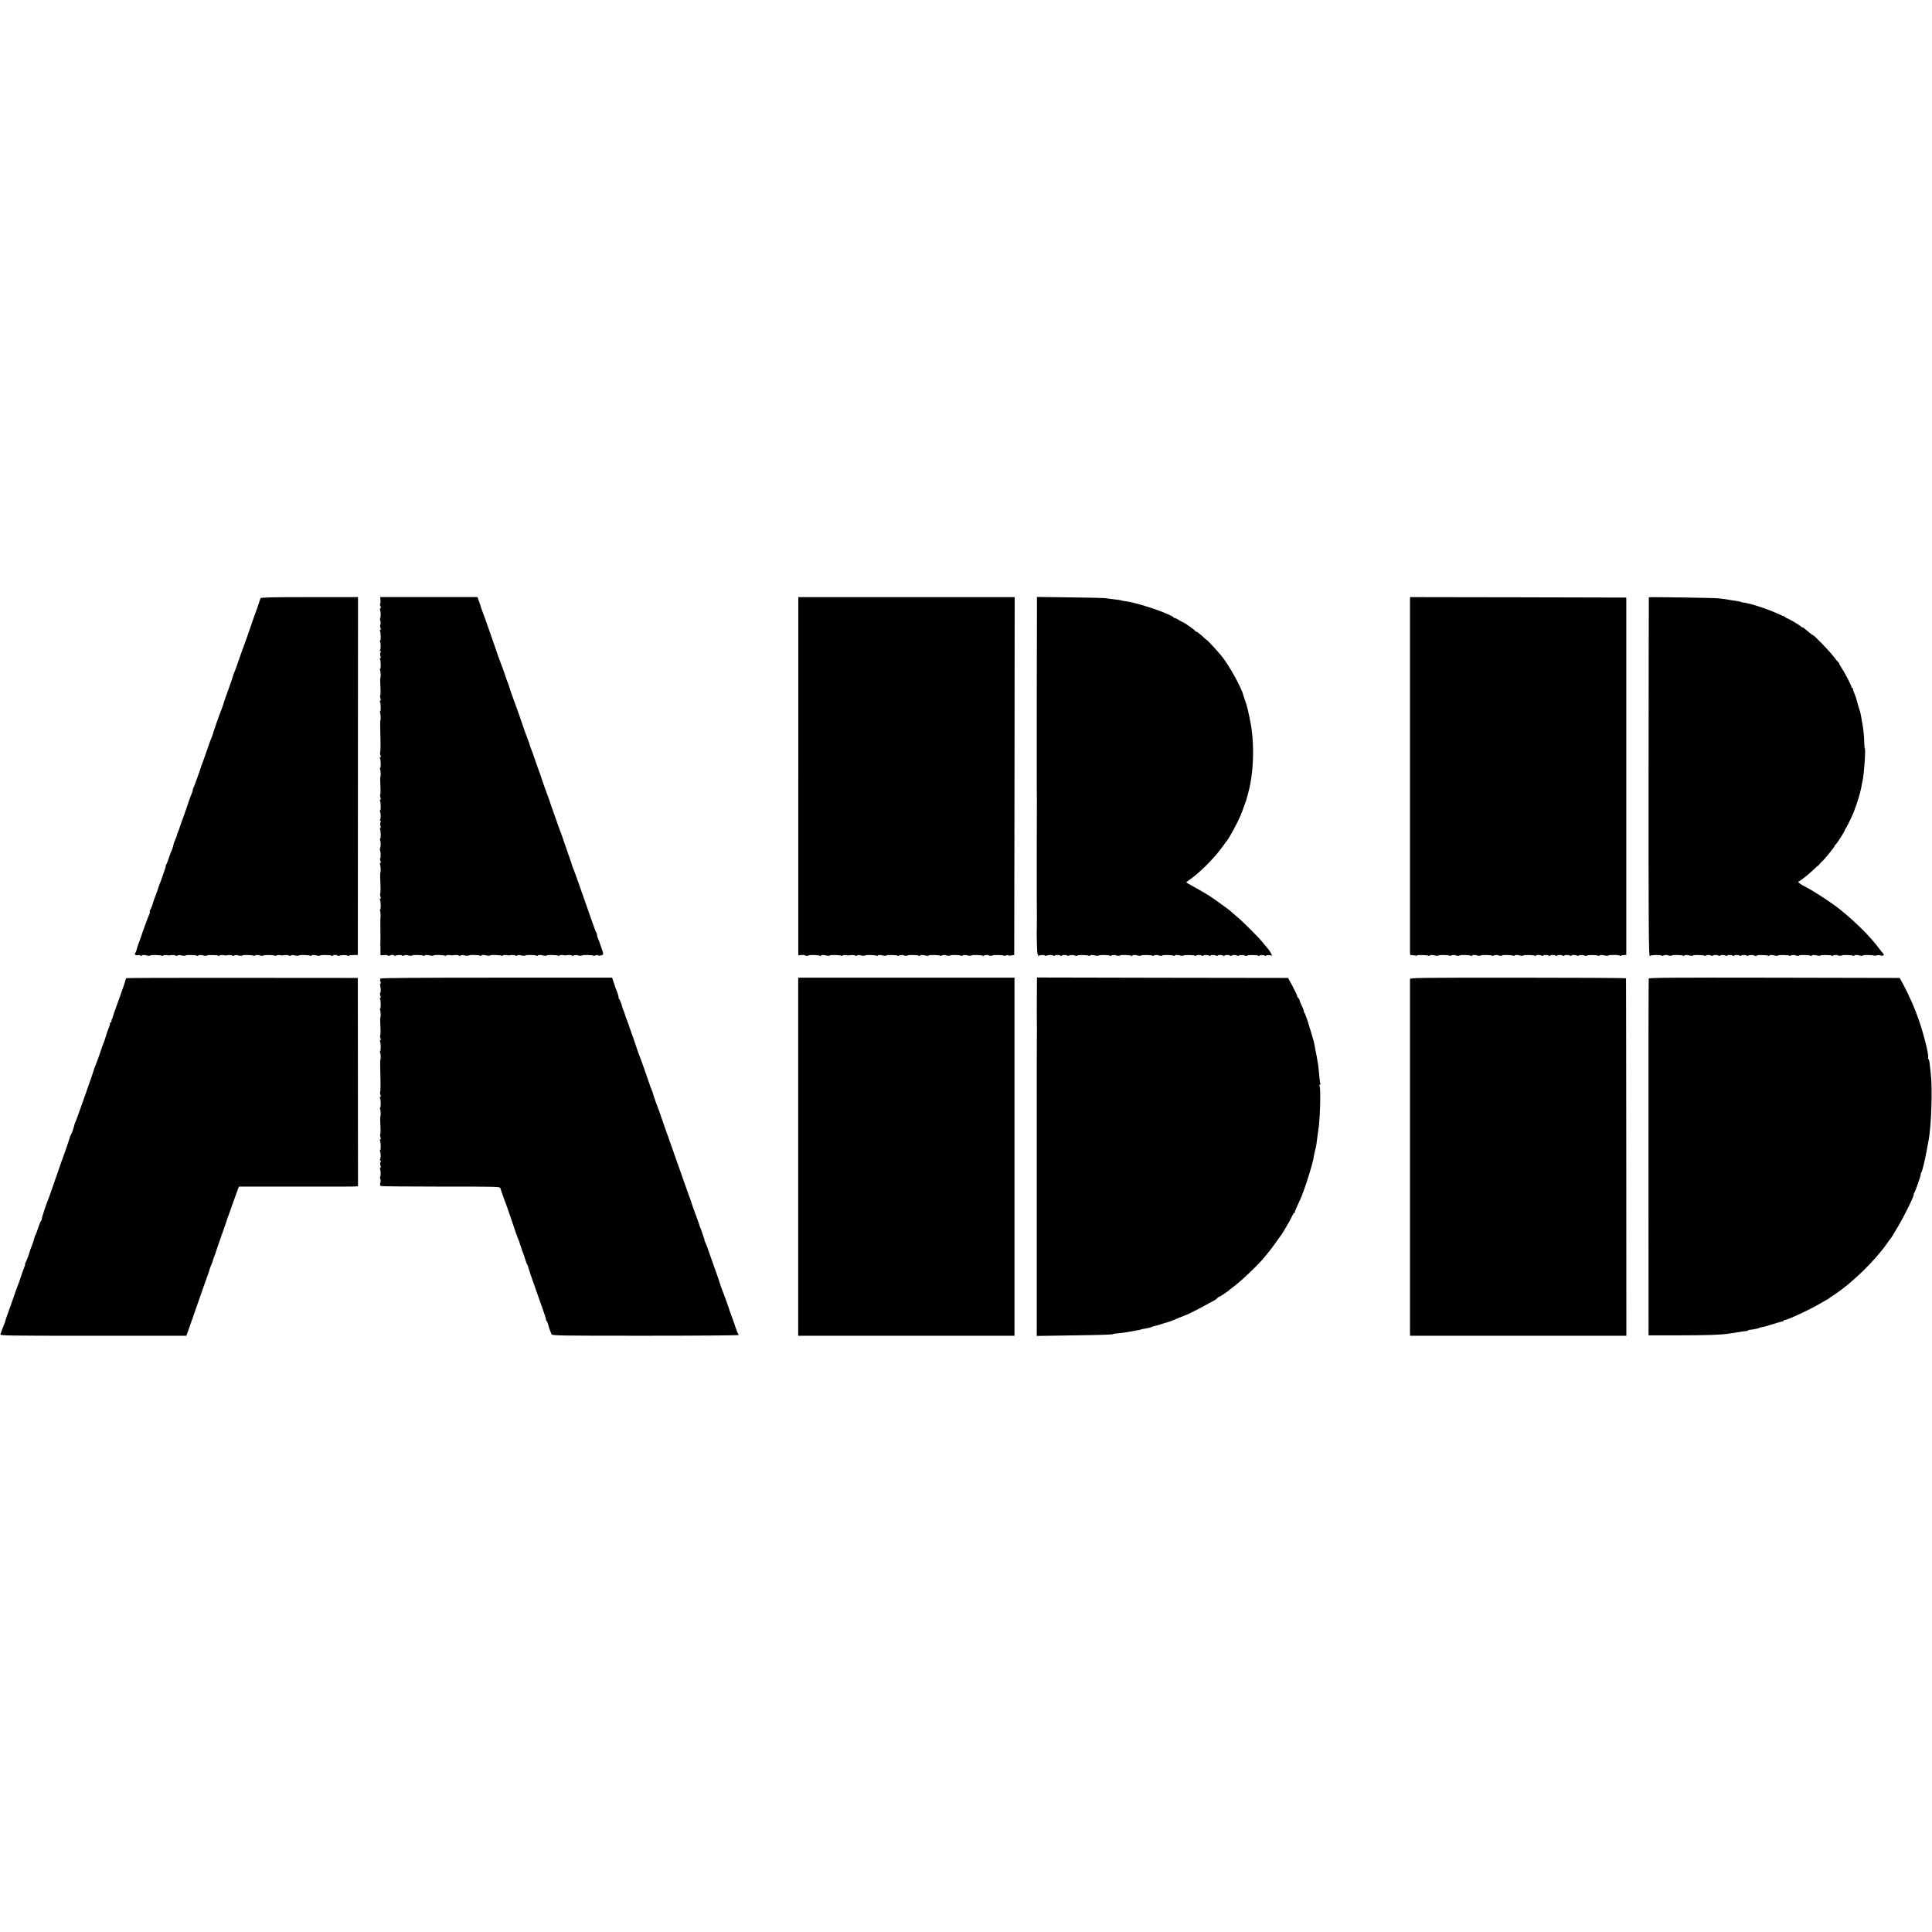
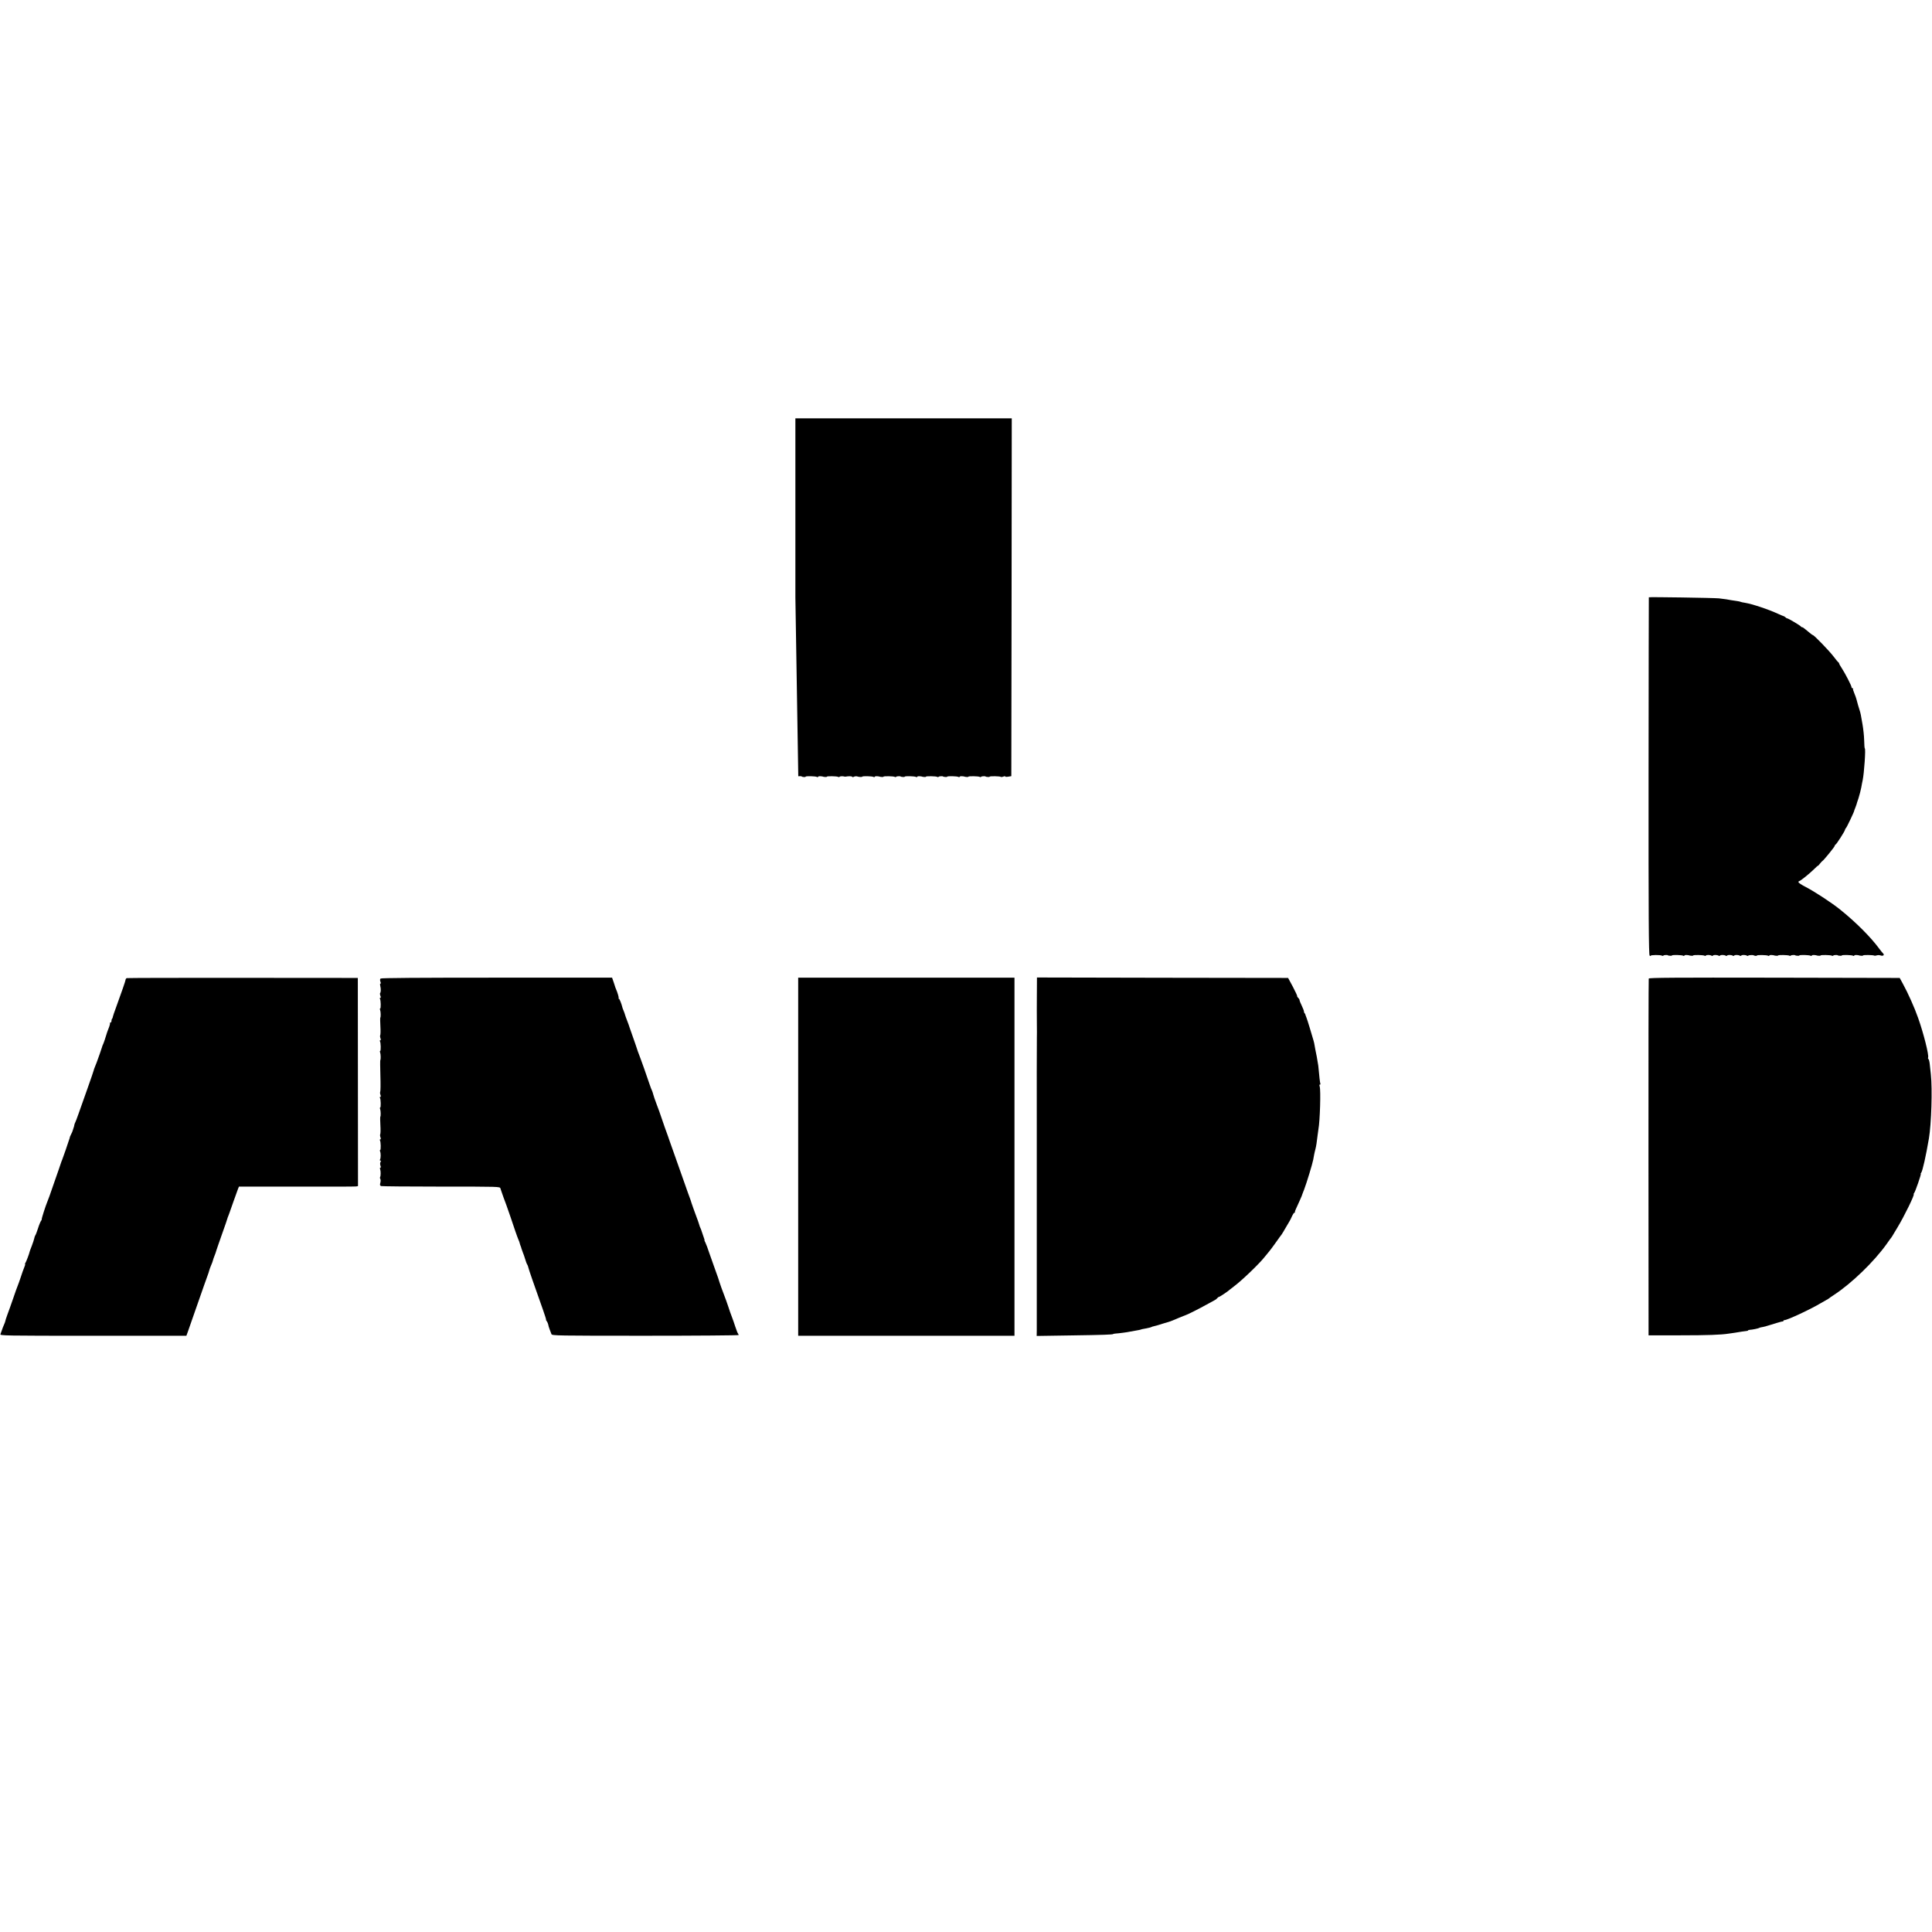
<svg xmlns="http://www.w3.org/2000/svg" version="1.0" width="2184pt" height="2184pt" viewBox="0 0 2184 2184" preserveAspectRatio="xMidYMid meet">
  <g transform="translate(0,2184) scale(0.1,-0.1)" fill="#000000" stroke="none">
-     <path d="M2945 15078 c-15 -48 -51 -153 -72 -208 -14 -36 -26 -72 -28 -80 -5 -19 -93 -268 -105 -295 -4 -11 -22 -63 -40 -115 -17 -52 -38 -110 -46 -128 -9 -18 -17 -41 -19 -51 -2 -10 -26 -81 -54 -158 -28 -76 -51 -142 -51 -145 0 -4 -4 -17 -9 -30 -5 -13 -9 -25 -10 -28 -1 -3 -15 -41 -32 -85 -16 -44 -32 -87 -34 -95 -2 -8 -11 -35 -20 -60 -9 -25 -18 -53 -20 -62 -2 -9 -8 -25 -13 -35 -5 -10 -29 -74 -52 -143 -24 -69 -48 -136 -53 -150 -6 -14 -11 -29 -13 -35 -12 -42 -83 -237 -88 -242 -3 -4 -6 -13 -6 -21 0 -8 -6 -28 -14 -45 -8 -18 -31 -81 -51 -142 -20 -60 -42 -123 -49 -140 -7 -16 -21 -57 -32 -90 -10 -33 -21 -62 -24 -65 -3 -3 -7 -14 -8 -25 -2 -11 -11 -36 -20 -55 -18 -41 -16 -35 -26 -80 -5 -19 -12 -39 -16 -45 -4 -5 -18 -41 -30 -80 -12 -38 -27 -76 -33 -82 -5 -7 -7 -13 -4 -13 3 0 -4 -24 -14 -52 -11 -29 -22 -60 -24 -68 -2 -8 -13 -40 -25 -70 -12 -30 -23 -62 -25 -70 -2 -8 -13 -40 -25 -70 -12 -30 -22 -59 -24 -65 -7 -32 -30 -92 -39 -103 -5 -7 -7 -15 -4 -19 4 -3 2 -14 -4 -25 -9 -16 -84 -220 -93 -253 -3 -10 -10 -30 -29 -80 -7 -16 -12 -32 -13 -35 -5 -27 -19 -67 -27 -77 -11 -15 15 -28 37 -20 7 3 19 0 25 -6 6 -6 11 -7 11 -1 0 5 12 9 28 8 15 -1 27 -3 27 -4 0 -1 10 -3 23 -4 12 -2 22 0 22 3 0 8 114 6 127 -2 7 -4 14 -3 17 1 4 7 39 8 56 2 3 -1 10 -1 15 0 30 6 67 5 71 -2 3 -5 11 -5 17 -1 11 7 33 9 47 3 14 -5 50 -6 50 -1 0 9 114 6 128 -3 7 -4 12 -3 12 1 0 5 12 8 28 7 15 -1 27 -3 27 -4 0 -1 10 -3 23 -4 12 -2 22 0 22 3 0 8 114 6 127 -2 7 -4 14 -3 17 1 4 7 39 8 56 2 3 -1 10 -1 15 0 30 6 67 5 71 -2 3 -5 11 -5 17 -1 11 7 33 9 47 3 14 -5 50 -6 50 -1 0 9 114 6 128 -3 7 -4 12 -3 12 1 0 5 12 8 28 7 15 -1 27 -3 27 -4 0 -1 10 -3 23 -4 12 -2 22 0 22 3 0 8 114 6 127 -2 7 -4 14 -3 17 1 4 7 39 8 56 2 3 -1 10 -1 15 0 30 6 67 5 71 -2 3 -5 11 -5 17 -1 11 7 33 9 47 3 14 -5 50 -6 50 -1 0 9 114 6 128 -3 7 -4 12 -3 12 1 0 5 12 8 28 7 15 -1 27 -3 27 -4 0 -1 10 -3 23 -4 12 -2 22 0 22 3 0 8 114 6 127 -2 7 -4 14 -3 17 1 6 10 42 9 52 0 3 -4 11 -5 18 -2 23 9 87 10 92 2 3 -5 10 -5 16 -2 6 4 32 8 57 8 l46 1 1 2023 1 2022 -549 0 c-430 0 -549 -3 -553 -12z" />
-     <path d="M4301 15056 c2 -19 0 -38 -3 -42 -4 -4 -3 -15 2 -25 7 -11 7 -20 0 -24 -5 -3 -6 -13 -3 -22 8 -20 8 -81 1 -89 -4 -3 -3 -18 2 -33 4 -16 4 -34 0 -41 -5 -7 -4 -24 1 -37 5 -15 5 -23 -2 -23 -6 0 -7 -5 -4 -11 10 -14 12 -109 3 -109 -4 0 -5 -7 -1 -17 9 -22 8 -77 -1 -91 -4 -7 -2 -12 4 -12 7 0 8 -6 1 -17 -5 -10 -5 -26 0 -40 5 -15 5 -23 -2 -23 -6 0 -7 -5 -4 -11 10 -14 12 -109 3 -109 -4 0 -5 -7 -1 -17 7 -18 9 -81 2 -87 -2 -2 -2 -46 1 -96 3 -51 2 -97 -2 -103 -3 -6 -2 -21 3 -34 5 -15 5 -23 -2 -23 -6 0 -7 -5 -4 -11 10 -14 12 -109 3 -109 -4 0 -5 -7 -1 -17 7 -18 9 -81 2 -87 -2 -2 -2 -82 1 -176 3 -95 2 -177 -2 -183 -3 -6 -2 -21 3 -34 5 -15 5 -23 -2 -23 -6 0 -7 -5 -4 -11 10 -14 12 -109 3 -109 -4 0 -5 -7 -1 -17 7 -18 9 -81 2 -87 -2 -2 -2 -46 1 -96 3 -51 2 -97 -2 -103 -3 -6 -2 -21 3 -34 5 -15 5 -23 -2 -23 -6 0 -7 -5 -4 -11 10 -14 12 -109 3 -109 -4 0 -5 -7 -1 -17 9 -22 8 -77 -1 -91 -4 -7 -2 -12 4 -12 7 0 8 -6 1 -17 -5 -10 -5 -26 0 -40 5 -15 5 -23 -2 -23 -6 0 -7 -5 -4 -11 10 -14 12 -109 3 -109 -4 0 -5 -7 -1 -17 8 -21 8 -77 0 -90 -4 -6 -4 -19 0 -29 8 -22 8 -82 0 -90 -3 -4 -2 -15 3 -25 7 -11 7 -20 0 -24 -5 -3 -6 -13 -3 -22 7 -18 9 -81 2 -87 -2 -2 -2 -55 1 -116 3 -62 2 -117 -2 -123 -3 -6 -2 -21 3 -34 5 -15 5 -23 -2 -23 -6 0 -7 -5 -4 -11 10 -14 12 -109 3 -109 -4 0 -5 -7 -1 -17 5 -14 7 -67 3 -90 -1 -7 0 -137 1 -228 0 -22 0 -44 -1 -50 -1 -5 -2 -14 0 -20 1 -5 1 -33 1 -62 l0 -53 40 3 c22 2 42 0 45 -5 3 -5 11 -5 17 -1 17 10 47 11 53 1 3 -4 10 -6 15 -2 16 10 70 11 75 2 3 -5 11 -5 17 -1 11 7 33 9 47 3 14 -5 50 -6 50 -1 0 9 114 6 128 -3 7 -4 12 -3 12 1 0 5 12 8 28 7 15 -1 27 -3 27 -4 0 -1 10 -3 23 -4 12 -2 22 0 22 3 0 8 114 6 127 -2 7 -4 14 -3 17 1 4 7 39 8 56 2 3 -1 10 -1 15 0 30 6 67 5 71 -2 3 -5 11 -5 17 -1 11 7 33 9 47 3 14 -5 50 -6 50 -1 0 9 114 6 128 -3 7 -4 12 -3 12 1 0 5 12 8 28 7 15 -1 27 -3 27 -4 0 -1 10 -3 23 -4 12 -2 22 0 22 3 0 8 114 6 127 -2 7 -4 14 -3 17 1 4 7 39 8 56 2 3 -1 10 -1 15 0 30 6 67 5 71 -2 3 -5 11 -5 17 -1 11 7 33 9 47 3 14 -5 50 -6 50 -1 0 9 114 6 128 -3 7 -4 12 -3 12 1 0 5 12 8 28 7 15 -1 27 -3 27 -4 0 -1 10 -3 23 -4 12 -2 22 0 22 3 0 8 114 6 127 -2 7 -4 14 -3 17 1 4 7 39 8 56 2 3 -1 10 -1 15 0 30 6 67 5 71 -2 3 -5 11 -5 17 -1 11 7 33 9 47 3 14 -5 50 -6 50 -1 0 8 118 6 126 -2 3 -3 17 -2 31 4 13 5 22 5 19 1 -2 -4 11 -6 30 -4 35 4 39 16 21 62 -3 8 -13 38 -22 65 -9 28 -21 58 -26 67 -5 10 -9 25 -9 33 0 8 -4 23 -9 33 -5 9 -13 26 -17 37 -3 11 -24 70 -46 130 -21 61 -40 115 -42 120 -2 6 -6 17 -9 25 -3 8 -22 62 -42 120 -60 172 -96 274 -107 295 -5 12 -10 27 -12 35 -2 8 -6 22 -9 30 -10 28 -58 165 -83 240 -14 41 -29 84 -34 95 -5 11 -25 67 -45 125 -20 58 -48 137 -62 175 -14 39 -26 75 -27 80 -2 6 -6 17 -9 25 -11 26 -78 214 -83 235 -3 11 -10 29 -14 40 -5 11 -27 74 -50 140 -23 66 -45 129 -50 140 -5 11 -12 31 -15 45 -4 14 -13 39 -20 55 -7 17 -27 71 -44 120 -29 88 -67 195 -78 225 -4 8 -7 18 -8 23 -2 4 -4 9 -5 12 -1 3 -3 8 -5 13 -1 4 -4 14 -8 22 -13 34 -59 166 -61 175 -1 6 -7 24 -13 40 -6 17 -15 39 -19 50 -4 11 -8 23 -9 28 -2 4 -4 9 -5 12 -1 3 -3 8 -4 13 -2 9 -35 101 -46 127 -8 17 -66 183 -74 210 -2 6 -6 17 -9 25 -3 8 -24 69 -47 135 -23 66 -53 152 -68 190 -14 39 -27 72 -27 75 0 3 -9 29 -19 58 l-18 52 -550 0 -550 0 3 -34z" />
-     <path d="M9024 13065 l0 -2025 33 4 c18 2 35 1 38 -2 8 -8 45 -10 45 -3 0 9 114 6 128 -3 7 -4 12 -3 12 1 0 5 12 8 28 7 15 -1 27 -3 27 -4 0 -1 10 -3 23 -4 12 -2 22 0 22 3 0 8 114 6 127 -2 7 -4 14 -3 17 1 4 7 39 8 56 2 3 -1 10 -1 15 0 30 6 67 5 71 -2 3 -5 11 -5 17 -1 11 7 33 9 47 3 14 -5 50 -6 50 -1 0 9 114 6 128 -3 7 -4 12 -3 12 1 0 5 12 8 28 7 15 -1 27 -3 27 -4 0 -1 10 -3 23 -4 12 -2 22 0 22 3 0 8 114 6 127 -2 7 -4 14 -3 17 1 4 7 51 9 51 2 0 -1 10 -3 23 -4 12 -2 22 0 22 3 0 9 114 6 128 -3 7 -4 12 -3 12 1 0 5 12 8 28 7 15 -1 27 -3 27 -4 0 -1 10 -3 23 -4 12 -2 22 0 22 3 0 8 114 6 127 -2 7 -4 14 -3 17 1 4 7 51 9 51 2 0 -1 10 -3 23 -4 12 -2 22 0 22 3 0 9 114 6 128 -3 7 -4 12 -3 12 1 0 5 12 8 28 7 15 -1 27 -3 27 -4 0 -1 10 -3 23 -4 12 -2 22 0 22 3 0 8 114 6 127 -2 7 -4 14 -3 17 1 4 7 51 9 51 2 0 -1 10 -3 23 -4 12 -2 22 0 22 3 0 8 118 6 126 -2 3 -3 17 -2 31 4 13 5 22 5 19 1 -3 -5 12 -6 32 -3 l37 6 3 2023 2 2022 -1223 0 -1223 0 0 -2025z" />
-     <path d="M11721 14519 c-1 -316 -1 -583 -1 -594 -1 -103 0 -952 0 -960 1 -101 2 -268 1 -295 -1 -26 -2 -923 -1 -985 1 -96 2 -268 1 -295 -5 -125 2 -340 10 -340 6 0 7 -5 3 -12 -5 -7 -3 -8 5 -3 17 10 71 13 71 3 0 -4 10 -4 23 0 28 9 58 9 74 -1 6 -4 14 -4 17 1 5 9 47 9 63 -1 7 -4 14 -4 17 1 5 9 47 9 63 -1 7 -4 14 -4 17 1 3 6 61 8 61 2 0 -1 8 -3 18 -5 9 -2 17 0 17 3 0 9 113 7 128 -2 7 -4 12 -3 12 1 0 5 12 8 28 7 15 -1 27 -3 27 -4 0 -1 10 -3 23 -4 12 -2 22 0 22 3 0 8 114 6 127 -2 7 -4 14 -3 17 1 4 7 51 9 51 2 0 -1 10 -3 23 -4 12 -2 22 0 22 3 0 9 114 6 128 -3 7 -4 12 -3 12 1 0 5 12 8 28 7 15 -1 27 -3 27 -4 0 -1 10 -3 23 -4 12 -2 22 0 22 3 0 8 114 6 127 -2 7 -4 14 -3 17 1 4 7 51 9 51 2 0 -1 10 -3 23 -4 12 -2 22 0 22 3 0 9 114 6 128 -3 7 -4 12 -3 12 1 0 5 12 8 28 7 15 -1 27 -3 27 -4 0 -1 10 -3 23 -4 12 -2 22 0 22 3 0 8 114 6 127 -2 7 -4 14 -4 17 1 5 9 47 9 63 -1 7 -4 14 -4 17 1 5 9 47 9 63 -1 7 -4 14 -4 17 1 5 9 47 9 63 -1 7 -4 14 -4 17 1 5 9 47 9 63 -1 7 -4 14 -4 17 1 5 9 47 9 63 -1 7 -4 14 -4 17 1 5 9 47 9 63 -1 7 -4 14 -4 17 1 3 6 61 8 61 2 0 -1 8 -3 18 -5 9 -2 17 0 17 3 0 9 113 7 128 -2 7 -4 12 -3 12 1 0 10 41 10 57 0 7 -4 14 -4 17 1 3 5 19 7 36 4 l32 -5 -16 29 c-8 16 -25 41 -38 56 -13 14 -38 45 -57 68 -52 63 -218 229 -291 290 -36 30 -67 58 -70 61 -9 10 -207 153 -242 174 -18 11 -44 27 -58 35 -14 9 -64 37 -112 64 -49 26 -88 49 -88 51 0 3 15 15 33 27 107 73 269 232 357 351 34 45 67 89 73 98 32 42 119 205 150 279 23 55 68 180 72 200 2 8 11 40 19 72 55 204 67 500 30 737 -8 47 -32 165 -39 191 -1 3 -5 19 -9 35 -4 17 -15 48 -23 70 -8 22 -16 47 -18 55 -15 76 -167 351 -249 448 -53 64 -166 185 -166 179 0 -2 -23 18 -52 45 -29 26 -58 48 -65 48 -7 0 -13 4 -13 9 0 8 -134 101 -145 101 -3 0 -23 11 -45 25 -22 14 -40 22 -40 18 0 -5 -4 -3 -8 3 -29 42 -421 175 -560 189 -18 2 -36 6 -40 9 -4 2 -39 7 -77 11 -39 4 -79 10 -90 12 -11 3 -192 8 -401 10 l-382 5 -1 -573z" />
-     <path d="M15939 15068 c0 -29 0 -3951 0 -3997 1 -19 3 -32 7 -29 3 3 21 2 40 -2 18 -4 34 -5 34 -1 0 8 113 6 128 -3 7 -4 12 -3 12 1 0 5 12 8 28 7 15 -1 27 -3 27 -4 0 -1 10 -3 23 -4 12 -2 22 0 22 3 0 8 114 6 127 -2 7 -4 14 -3 17 1 4 7 51 9 51 2 0 -1 10 -3 23 -4 12 -2 22 0 22 3 0 9 114 6 128 -3 7 -4 12 -3 12 1 0 5 12 8 28 7 15 -1 27 -3 27 -4 0 -1 10 -3 23 -4 12 -2 22 0 22 3 0 8 114 6 127 -2 7 -4 14 -3 17 1 4 7 51 9 51 2 0 -1 10 -3 23 -4 12 -2 22 0 22 3 0 9 114 6 128 -3 7 -4 12 -3 12 1 0 5 12 8 28 7 15 -1 27 -3 27 -4 0 -1 10 -3 23 -4 12 -2 22 0 22 3 0 8 114 6 127 -2 7 -4 14 -4 17 1 5 9 47 9 63 -1 7 -4 14 -4 17 1 5 9 47 9 63 -1 7 -4 14 -4 17 1 5 9 47 9 63 -1 7 -4 14 -4 17 1 5 9 47 9 63 -1 7 -4 14 -4 17 1 5 9 47 9 63 -1 7 -4 14 -4 17 1 5 9 47 9 63 -1 7 -4 14 -4 17 1 3 6 61 8 61 2 0 -1 8 -3 18 -5 9 -2 17 0 17 3 0 9 113 7 128 -2 7 -4 12 -3 12 1 0 5 12 8 28 7 15 -1 27 -3 27 -4 0 -1 10 -3 23 -4 12 -2 22 0 22 3 0 3 29 6 65 6 36 0 65 -4 65 -8 0 -5 5 -5 11 -1 7 4 24 7 38 8 l25 1 0 2020 0 2020 -1222 3 -1222 2 -1 -22z" />
+     <path d="M9024 13065 c18 2 35 1 38 -2 8 -8 45 -10 45 -3 0 9 114 6 128 -3 7 -4 12 -3 12 1 0 5 12 8 28 7 15 -1 27 -3 27 -4 0 -1 10 -3 23 -4 12 -2 22 0 22 3 0 8 114 6 127 -2 7 -4 14 -3 17 1 4 7 39 8 56 2 3 -1 10 -1 15 0 30 6 67 5 71 -2 3 -5 11 -5 17 -1 11 7 33 9 47 3 14 -5 50 -6 50 -1 0 9 114 6 128 -3 7 -4 12 -3 12 1 0 5 12 8 28 7 15 -1 27 -3 27 -4 0 -1 10 -3 23 -4 12 -2 22 0 22 3 0 8 114 6 127 -2 7 -4 14 -3 17 1 4 7 51 9 51 2 0 -1 10 -3 23 -4 12 -2 22 0 22 3 0 9 114 6 128 -3 7 -4 12 -3 12 1 0 5 12 8 28 7 15 -1 27 -3 27 -4 0 -1 10 -3 23 -4 12 -2 22 0 22 3 0 8 114 6 127 -2 7 -4 14 -3 17 1 4 7 51 9 51 2 0 -1 10 -3 23 -4 12 -2 22 0 22 3 0 9 114 6 128 -3 7 -4 12 -3 12 1 0 5 12 8 28 7 15 -1 27 -3 27 -4 0 -1 10 -3 23 -4 12 -2 22 0 22 3 0 8 114 6 127 -2 7 -4 14 -3 17 1 4 7 51 9 51 2 0 -1 10 -3 23 -4 12 -2 22 0 22 3 0 8 118 6 126 -2 3 -3 17 -2 31 4 13 5 22 5 19 1 -3 -5 12 -6 32 -3 l37 6 3 2023 2 2022 -1223 0 -1223 0 0 -2025z" />
    <path d="M18639 15088 c-1 -1 -2 -911 -3 -2021 -1 -1604 2 -2021 12 -2029 6 -6 12 -7 12 -2 0 10 111 11 127 1 7 -4 14 -3 17 1 4 7 51 9 51 2 0 -1 10 -3 23 -4 12 -2 22 0 22 3 0 9 114 6 128 -3 7 -4 12 -3 12 1 0 5 12 8 28 7 15 -1 27 -3 27 -4 0 -1 10 -3 23 -4 12 -2 22 0 22 3 0 8 114 6 127 -2 7 -4 14 -4 17 1 5 9 47 9 63 -1 7 -4 14 -4 17 1 5 9 47 9 63 -1 7 -4 14 -4 17 1 5 9 47 9 63 -1 7 -4 14 -4 17 1 5 9 47 9 63 -1 7 -4 14 -4 17 1 5 9 47 9 63 -1 7 -4 14 -4 17 1 5 9 47 9 63 -1 7 -4 14 -4 17 1 3 6 61 8 61 2 0 -1 8 -3 18 -5 9 -2 17 0 17 3 0 9 113 7 128 -2 7 -4 12 -3 12 1 0 5 12 8 28 7 15 -1 27 -3 27 -4 0 -1 10 -3 23 -4 12 -2 22 0 22 3 0 8 114 6 127 -2 7 -4 14 -3 17 1 4 7 51 9 51 2 0 -1 10 -3 23 -4 12 -2 22 0 22 3 0 9 114 6 128 -3 7 -4 12 -3 12 1 0 5 12 8 28 7 15 -1 27 -3 27 -4 0 -1 10 -3 23 -4 12 -2 22 0 22 3 0 8 114 6 127 -2 7 -4 14 -3 17 1 4 7 51 9 51 2 0 -1 10 -3 23 -4 12 -2 22 0 22 3 0 9 114 6 128 -3 7 -4 12 -3 12 1 0 5 12 8 28 7 15 -1 27 -3 27 -4 0 -1 10 -3 23 -4 12 -2 22 0 22 3 0 8 113 6 126 -1 5 -3 18 -2 29 2 11 4 29 4 41 0 29 -11 50 3 32 21 -8 8 -28 32 -44 54 -95 130 -265 300 -439 440 -97 79 -294 207 -392 258 -46 23 -83 48 -83 55 0 6 4 12 9 12 12 0 115 83 169 136 23 23 42 40 42 37 0 -3 10 7 22 23 13 16 26 30 30 32 13 6 138 160 138 170 0 6 4 12 9 14 11 4 104 149 107 167 2 8 6 17 11 20 8 6 93 184 93 195 0 2 5 17 12 33 6 15 12 33 14 38 1 6 11 38 23 72 11 35 25 89 31 120 5 32 13 69 16 83 17 82 36 360 24 360 -3 0 -6 41 -7 90 -1 50 -10 132 -19 183 -9 50 -18 99 -19 107 -1 8 -5 22 -7 30 -10 27 -39 131 -43 148 -2 9 -12 38 -23 64 -11 25 -18 49 -15 52 4 3 1 6 -5 6 -7 0 -12 6 -12 13 0 16 -74 159 -111 215 -16 24 -29 47 -29 52 0 4 -3 10 -7 12 -5 2 -30 32 -57 68 -48 63 -219 240 -232 240 -3 0 -21 12 -39 28 -61 51 -75 62 -84 62 -5 0 -11 3 -13 8 -4 9 -143 92 -155 92 -5 0 -15 6 -21 13 -7 6 -16 12 -20 12 -4 1 -32 12 -62 26 -110 51 -294 112 -375 125 -22 3 -43 8 -47 10 -4 3 -24 7 -45 10 -50 7 -81 12 -117 19 -17 3 -55 8 -85 11 -64 6 -790 17 -792 12z" />
    <path d="M1433 10783 c-7 -3 -13 -10 -13 -17 0 -11 -48 -149 -111 -322 -17 -44 -31 -88 -33 -97 -1 -9 -5 -20 -9 -23 -4 -4 -7 -16 -7 -26 0 -10 -5 -18 -12 -18 -6 0 -9 -3 -5 -6 3 -3 -3 -29 -15 -58 -11 -28 -21 -55 -22 -61 -4 -18 -38 -120 -45 -130 -3 -5 -6 -14 -7 -20 -2 -9 -48 -142 -61 -175 -4 -8 -7 -17 -8 -20 -1 -3 -7 -18 -13 -33 -7 -16 -12 -31 -12 -35 0 -4 -32 -97 -71 -207 -39 -110 -84 -238 -101 -285 -16 -47 -34 -93 -39 -102 -5 -10 -9 -22 -9 -27 0 -5 -4 -20 -9 -33 -5 -13 -9 -26 -10 -31 0 -4 -8 -21 -16 -37 -8 -16 -15 -31 -15 -32 1 -2 -1 -10 -4 -18 -13 -43 -77 -227 -83 -240 -3 -8 -7 -17 -8 -20 -1 -3 -4 -12 -7 -20 -3 -8 -13 -37 -22 -65 -10 -27 -40 -115 -68 -195 -27 -80 -55 -158 -63 -175 -19 -45 -67 -194 -63 -198 2 -2 -2 -10 -8 -18 -6 -8 -22 -45 -34 -84 -12 -38 -26 -75 -31 -80 -4 -6 -10 -22 -12 -35 -3 -14 -15 -52 -28 -85 -13 -33 -24 -62 -24 -65 -3 -20 -40 -117 -48 -127 -5 -7 -7 -13 -3 -13 3 0 -1 -17 -10 -37 -9 -21 -27 -72 -40 -113 -14 -41 -29 -84 -34 -95 -5 -11 -28 -74 -50 -140 -23 -66 -52 -149 -66 -185 -13 -36 -24 -69 -24 -74 0 -4 -6 -22 -14 -39 -8 -18 -19 -45 -24 -62 -5 -16 -13 -38 -17 -47 -7 -17 47 -18 1048 -18 l1054 0 21 58 c11 31 38 109 60 172 95 272 163 466 169 480 3 8 7 22 9 30 2 9 11 34 20 55 10 22 18 45 19 50 1 6 5 19 9 30 19 49 31 81 32 90 1 6 30 87 63 182 34 94 61 174 61 177 0 2 5 17 12 33 6 15 12 33 14 38 5 17 81 228 93 261 l12 30 652 0 c359 -1 662 0 673 2 l21 4 -1 1176 -1 1177 -1300 1 c-715 1 -1306 -1 -1312 -3z" />
    <path d="M4302 10778 c-7 -7 -7 -19 -2 -34 6 -14 6 -24 0 -24 -5 0 -5 -12 -1 -27 8 -31 7 -70 -2 -79 -3 -3 -2 -17 3 -30 6 -16 6 -24 -1 -24 -6 0 -7 -5 -4 -11 10 -14 12 -109 3 -109 -4 0 -5 -7 -1 -17 7 -18 9 -81 2 -87 -2 -2 -2 -46 1 -96 3 -51 2 -97 -2 -103 -3 -6 -2 -21 3 -34 5 -15 5 -23 -2 -23 -6 0 -7 -5 -4 -11 10 -14 12 -109 3 -109 -4 0 -5 -7 -1 -17 7 -18 9 -81 2 -87 -2 -2 -2 -82 1 -176 3 -95 2 -177 -2 -183 -3 -6 -2 -21 3 -34 5 -15 5 -23 -2 -23 -6 0 -7 -5 -4 -11 10 -14 12 -109 3 -109 -4 0 -5 -7 -1 -17 7 -18 9 -81 2 -87 -2 -2 -2 -46 1 -96 3 -51 2 -97 -2 -103 -3 -6 -2 -21 3 -34 5 -15 5 -23 -2 -23 -6 0 -7 -5 -4 -11 10 -14 12 -109 3 -109 -4 0 -5 -7 -1 -17 9 -22 8 -77 -1 -91 -4 -7 -2 -12 4 -12 7 0 8 -6 1 -17 -5 -10 -5 -26 0 -40 5 -14 5 -23 -1 -23 -5 0 -7 -7 -3 -17 8 -21 8 -76 0 -89 -3 -6 -2 -16 3 -23 4 -8 4 -27 -1 -43 -6 -23 -4 -30 9 -36 9 -3 315 -6 679 -6 660 0 663 0 670 -20 4 -12 8 -25 10 -31 2 -10 44 -124 56 -155 9 -23 75 -215 103 -300 14 -41 30 -84 35 -95 6 -12 11 -27 13 -35 2 -8 6 -23 10 -32 4 -9 9 -22 10 -30 2 -7 9 -26 15 -43 7 -16 20 -52 28 -80 8 -27 18 -54 23 -60 4 -5 10 -21 13 -35 5 -23 56 -171 165 -477 22 -62 38 -113 35 -113 -3 0 1 -7 8 -16 7 -9 14 -26 16 -37 2 -12 9 -38 17 -57 8 -19 17 -43 20 -52 5 -17 64 -18 1061 -18 580 0 1055 4 1055 8 0 4 -4 12 -8 18 -5 5 -18 41 -31 79 -13 39 -26 79 -31 90 -12 31 -44 119 -46 130 -3 13 -43 123 -54 150 -10 25 -44 118 -45 125 -3 14 -27 84 -55 160 -17 47 -45 126 -62 175 -16 50 -36 102 -44 118 -8 15 -13 27 -10 27 2 0 -5 24 -16 53 -10 28 -20 57 -21 62 -2 6 -5 15 -8 20 -4 6 -12 28 -18 50 -7 22 -16 49 -21 60 -9 21 -70 192 -74 210 -2 6 -6 17 -9 25 -4 8 -33 92 -66 185 -33 94 -80 229 -106 300 -26 72 -50 141 -55 155 -4 14 -29 84 -55 155 -25 72 -48 137 -50 145 -2 8 -20 58 -40 110 -20 52 -38 106 -41 119 -3 13 -9 31 -13 40 -5 9 -18 43 -29 76 -36 106 -93 269 -102 290 -11 25 -50 135 -55 155 -2 8 -18 53 -35 100 -17 47 -33 92 -35 100 -2 8 -13 40 -25 70 -12 30 -23 62 -25 70 -2 8 -9 29 -16 45 -7 17 -13 32 -13 35 -11 45 -33 100 -40 100 -5 0 -7 3 -3 6 5 5 -11 60 -30 104 -3 8 -7 17 -8 20 0 3 -9 28 -18 56 l-18 52 -1303 0 c-883 0 -1307 -3 -1314 -10z" />
    <path d="M9023 8764 l0 -2024 1223 0 1222 0 0 2024 0 2024 -1222 0 -1223 0 0 -2024z" />
    <path d="M11721 10607 c-1 -215 -1 -182 0 -337 1 -69 1 -141 0 -160 -1 -26 -2 -651 -1 -990 0 -8 0 -512 0 -1120 0 -608 0 -1112 0 -1120 0 -8 0 -44 0 -79 l-1 -63 393 6 c353 5 473 9 473 16 0 2 11 3 25 5 38 2 142 16 165 22 19 4 31 6 95 17 14 3 26 5 28 7 3 2 11 4 62 13 25 5 50 11 55 14 6 4 17 8 26 9 9 1 53 14 97 28 45 14 85 26 89 27 5 1 44 17 88 36 44 18 85 35 90 36 18 5 159 76 230 116 39 21 79 43 90 49 12 5 27 16 34 25 7 9 17 16 22 16 8 0 106 66 119 80 3 3 23 18 45 35 91 67 298 266 355 341 19 24 42 52 50 61 8 9 40 52 72 97 32 45 61 86 66 91 4 6 25 39 45 75 21 36 42 72 47 80 5 8 17 32 26 53 9 20 20 37 25 37 5 0 8 3 7 8 -2 7 6 25 53 127 13 28 23 52 24 55 0 3 13 37 28 75 27 70 93 287 102 335 3 14 7 39 10 55 3 17 10 46 15 65 9 35 15 76 25 160 3 25 7 54 9 66 17 87 28 444 14 482 -4 13 -4 22 3 22 6 0 8 3 5 8 -4 7 -14 93 -21 177 -1 17 -5 46 -9 65 -3 19 -8 49 -11 65 -3 17 -10 53 -16 80 -5 28 -11 60 -13 72 -2 11 -9 36 -15 55 -6 18 -22 73 -36 121 -15 49 -31 101 -37 115 -6 15 -12 30 -12 34 -1 3 -4 10 -8 14 -5 4 -8 13 -8 21 0 7 -11 36 -25 65 -14 28 -25 57 -25 64 0 6 -7 17 -15 24 -8 7 -13 15 -11 19 2 3 -20 51 -49 106 l-54 100 -1419 2 -1420 3 -1 -183z" />
-     <path d="M15939 10772 c0 -22 0 -3969 0 -4004 l1 -28 1223 0 1222 0 -1 2017 c-1 1110 -2 2021 -3 2024 -1 4 -550 7 -1221 7 -1130 0 -1220 -1 -1221 -16z" />
    <path d="M18638 10778 c-2 -7 -4 -917 -3 -2023 l1 -2010 354 0 c315 0 469 6 550 19 14 2 45 7 70 10 25 4 61 10 80 13 19 3 43 6 53 7 9 0 17 3 17 6 0 3 8 6 18 7 29 1 96 15 107 21 5 3 16 7 25 8 8 0 35 7 60 14 25 8 47 14 50 15 3 1 32 10 65 20 33 10 63 18 68 17 4 -1 7 2 7 6 0 5 6 9 13 9 34 1 300 125 412 193 28 16 57 33 65 37 8 3 17 9 20 12 3 3 32 24 65 45 197 129 451 375 592 573 26 38 50 70 53 73 3 3 11 16 19 30 8 14 31 52 51 85 76 125 198 375 183 375 -3 0 -1 6 5 13 13 15 83 217 75 217 -3 0 -1 6 5 13 15 19 53 187 87 387 28 165 40 559 22 725 -4 39 -10 93 -13 120 -3 28 -10 51 -14 53 -5 2 -7 9 -4 17 11 27 -52 277 -113 448 -40 115 -115 282 -170 382 l-38 70 -1417 3 c-1128 2 -1417 0 -1420 -10z" />
  </g>
</svg>